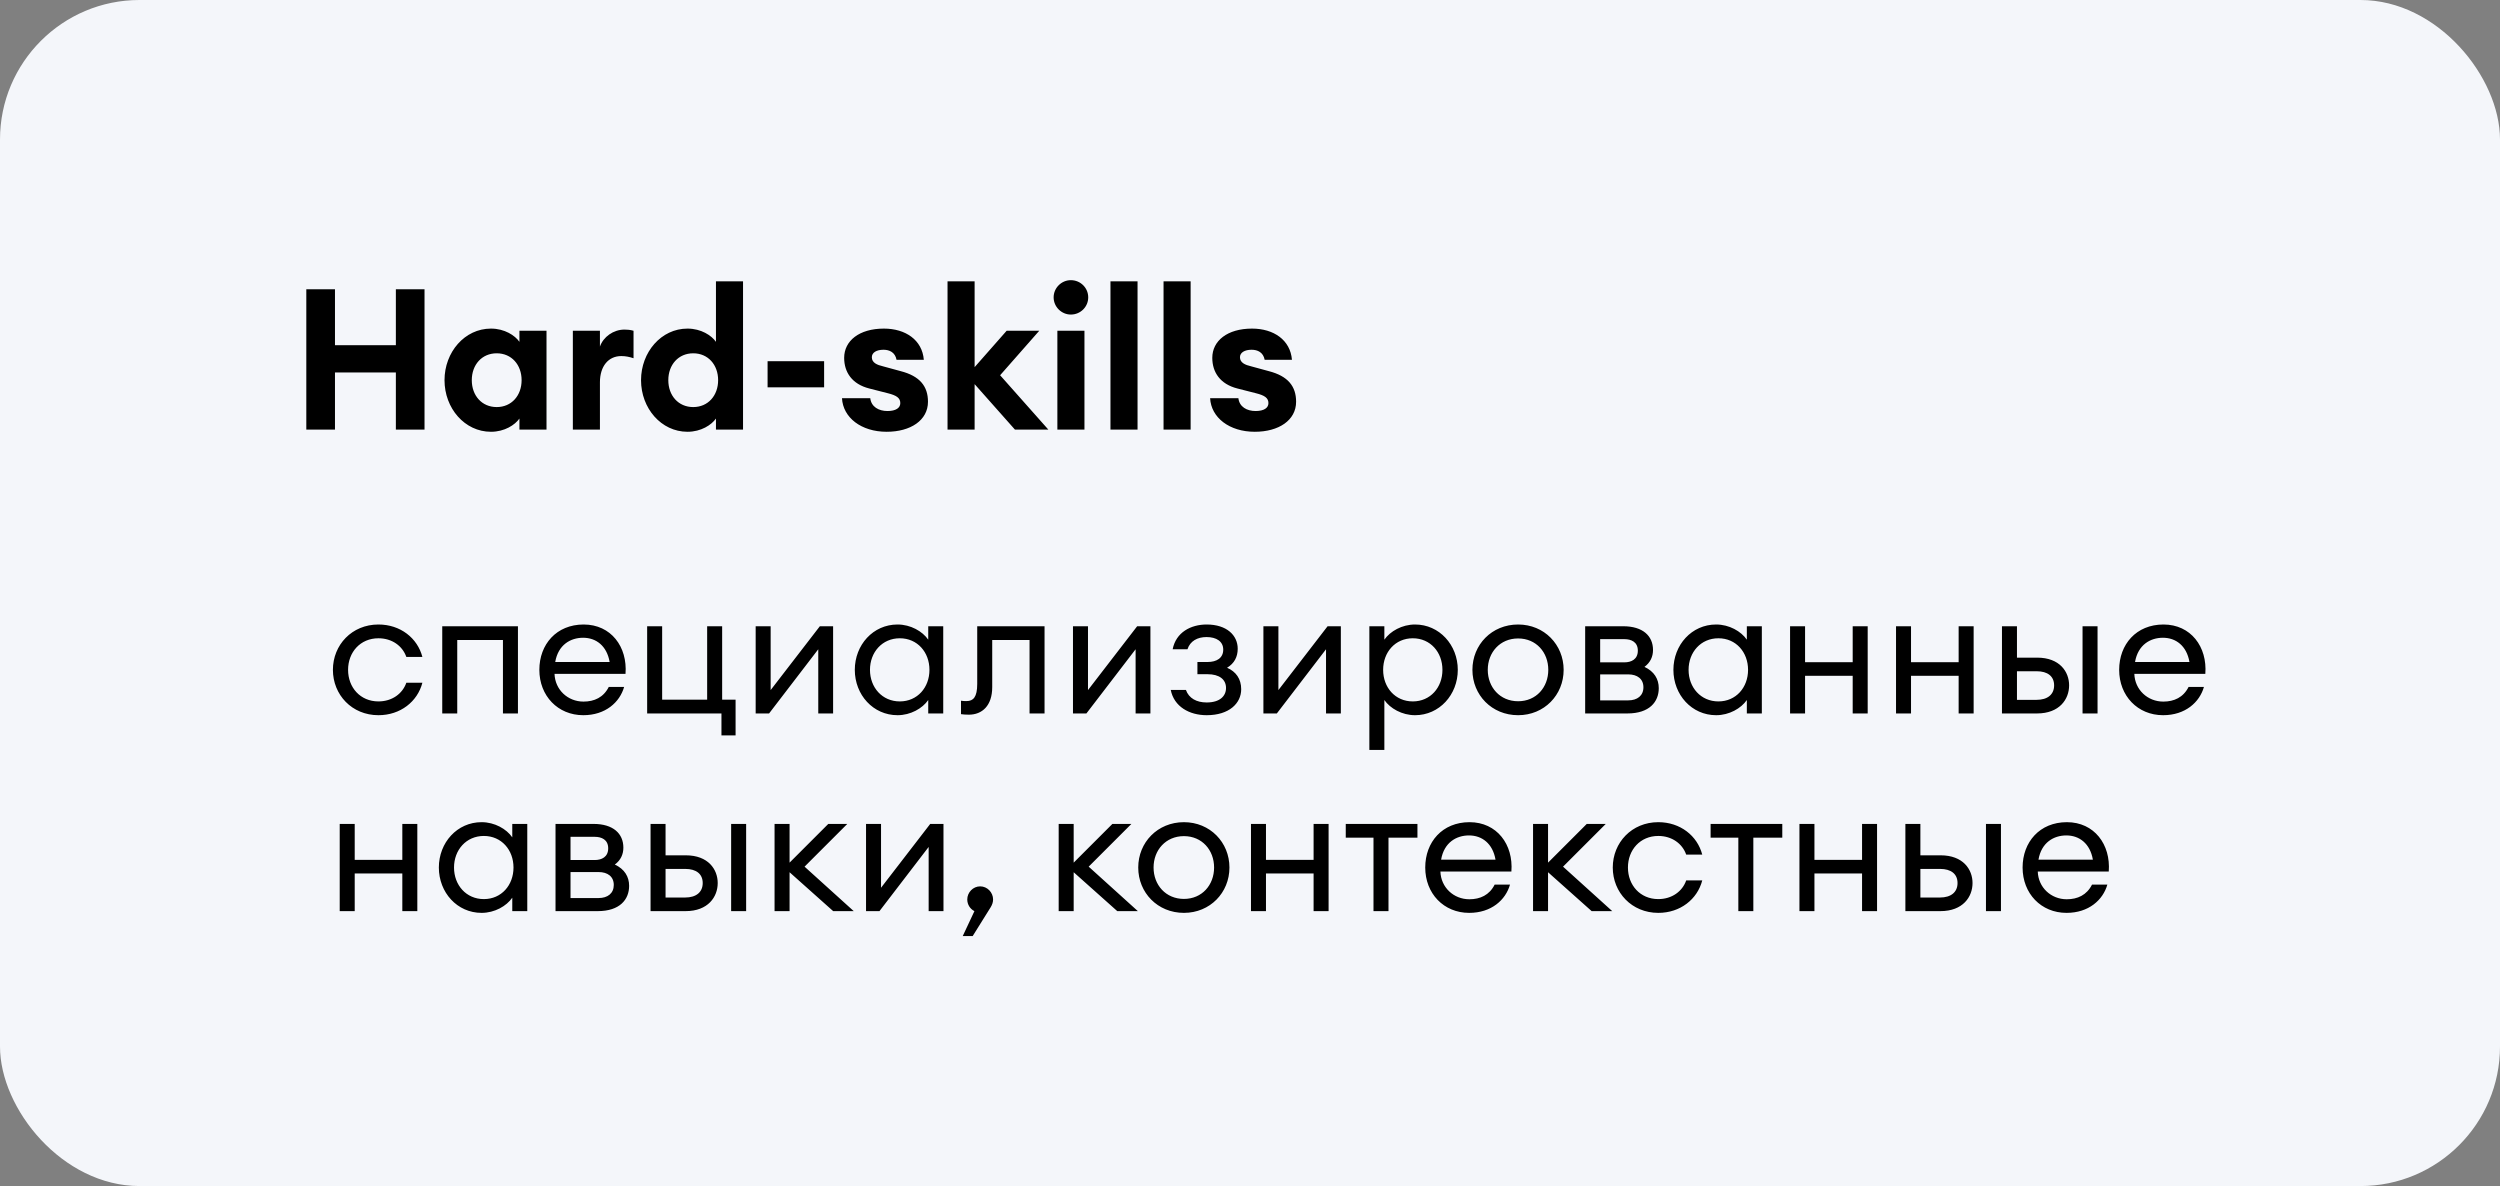
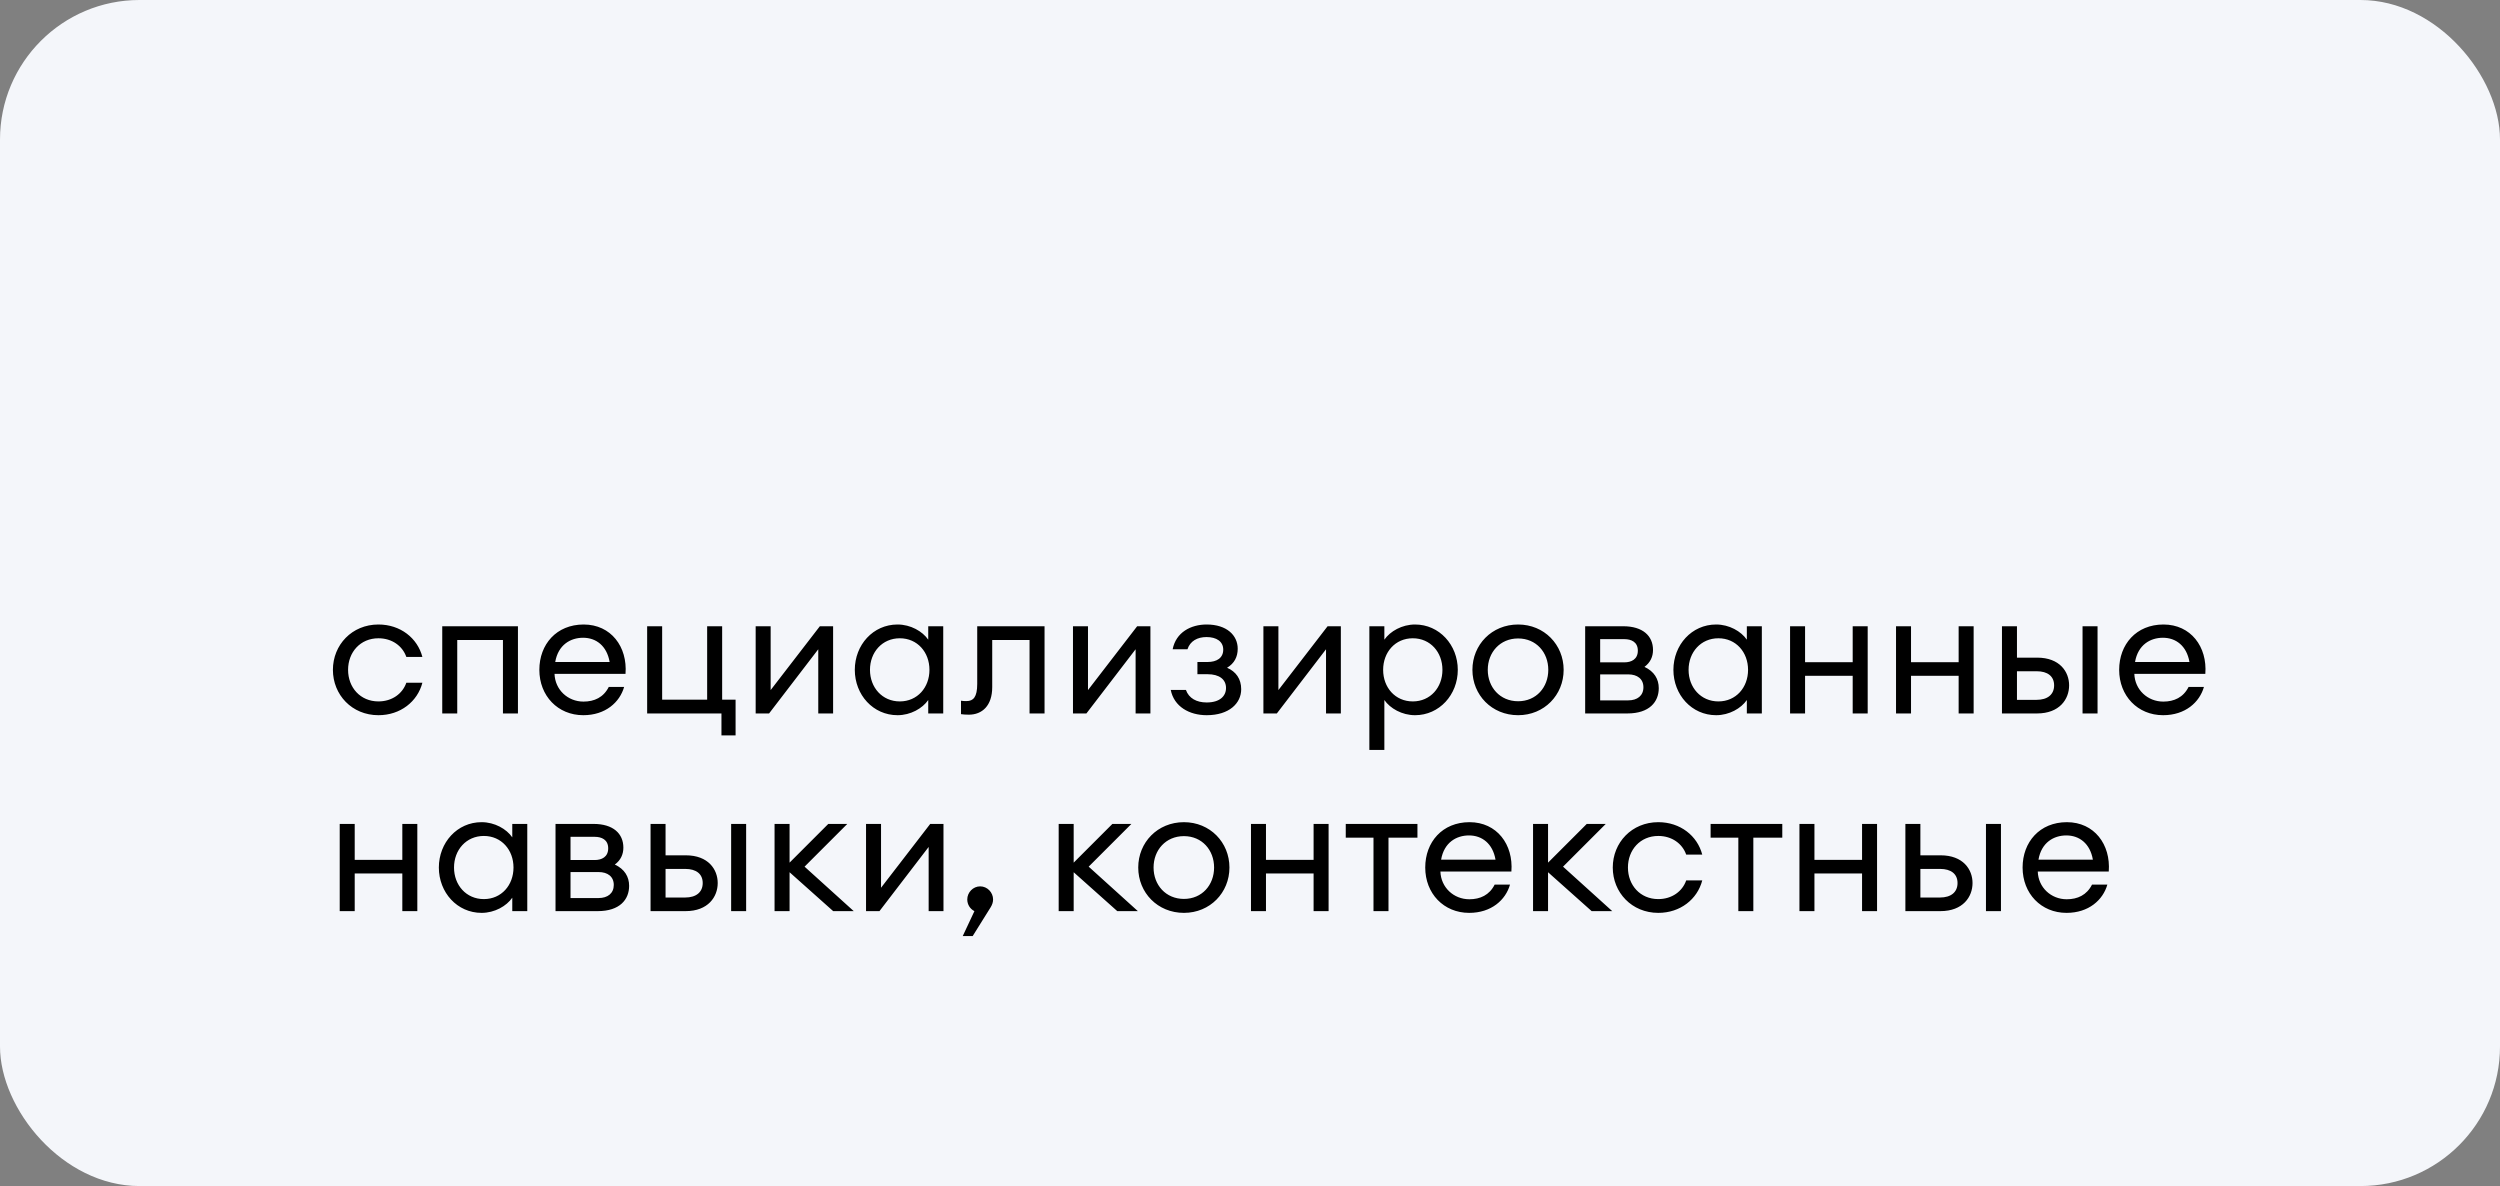
<svg xmlns="http://www.w3.org/2000/svg" width="215" height="102" viewBox="0 0 215 102" fill="none">
  <rect x="0" y="0" width="215" height="102" fill="#808080" stroke="none" />
  <rect width="215" height="102" rx="12" fill="#F4F6FA" />
-   <path d="M26.343 36.946V24.876H28.808V29.687H34.044V24.876H36.509V36.946H34.044V32.033H28.808V36.946H26.343ZM38.228 32.696C38.228 30.282 39.962 28.259 42.223 28.259C43.396 28.259 44.297 28.854 44.671 29.398V28.446H47V36.946H44.671V35.994C44.297 36.538 43.396 37.133 42.223 37.133C39.962 37.133 38.228 35.11 38.228 32.696ZM44.858 32.696C44.858 31.37 43.991 30.384 42.716 30.384C41.441 30.384 40.574 31.37 40.574 32.696C40.574 34.022 41.441 35.008 42.716 35.008C43.991 35.008 44.858 34.022 44.858 32.696ZM49.265 36.946V28.446H51.594V29.806C51.883 28.973 52.75 28.344 53.702 28.344C53.94 28.344 54.195 28.361 54.484 28.446V30.809C54.127 30.69 53.804 30.622 53.43 30.622C52.325 30.622 51.594 31.489 51.594 32.883V36.946H49.265ZM55.129 32.696C55.129 30.282 56.863 28.259 59.124 28.259C60.297 28.259 61.198 28.854 61.572 29.398V24.196H63.901V36.946H61.572V35.994C61.198 36.538 60.297 37.133 59.124 37.133C56.863 37.133 55.129 35.11 55.129 32.696ZM61.759 32.696C61.759 31.37 60.892 30.384 59.617 30.384C58.342 30.384 57.475 31.37 57.475 32.696C57.475 34.022 58.342 35.008 59.617 35.008C60.892 35.008 61.759 34.022 61.759 32.696ZM66.012 33.308V31.064H70.874V33.308H66.012ZM79.806 34.549C79.806 36.147 78.31 37.133 76.253 37.133C74.06 37.133 72.496 35.909 72.411 34.243H74.842C74.927 34.991 75.573 35.348 76.321 35.348C77.052 35.348 77.426 35.076 77.426 34.668C77.426 34.226 77.103 34.005 76.355 33.818L74.757 33.41C73.278 33.036 72.598 32.016 72.598 30.775C72.598 29.313 73.89 28.259 76.015 28.259C77.885 28.259 79.313 29.245 79.449 30.945H77.103C76.984 30.299 76.491 30.078 75.981 30.078C75.386 30.078 74.978 30.316 74.978 30.724C74.978 31.2 75.437 31.387 75.947 31.506L77.443 31.914C79.109 32.339 79.806 33.223 79.806 34.549ZM81.488 36.946V24.196H83.817V31.574L86.571 28.446H89.376L86.01 32.271L90.158 36.946H87.285L83.817 33.036V36.946H81.488ZM93.587 25.573C93.587 26.389 92.924 27.052 92.091 27.052C91.291 27.052 90.612 26.389 90.612 25.573C90.612 24.757 91.291 24.094 92.091 24.094C92.924 24.094 93.587 24.757 93.587 25.573ZM90.934 36.946V28.446H93.263V36.946H90.934ZM95.5 36.946V24.196H97.829V36.946H95.5ZM100.065 36.946V24.196H102.394V36.946H100.065ZM111.465 34.549C111.465 36.147 109.969 37.133 107.912 37.133C105.719 37.133 104.155 35.909 104.07 34.243H106.501C106.586 34.991 107.232 35.348 107.98 35.348C108.711 35.348 109.085 35.076 109.085 34.668C109.085 34.226 108.762 34.005 108.014 33.818L106.416 33.41C104.937 33.036 104.257 32.016 104.257 30.775C104.257 29.313 105.549 28.259 107.674 28.259C109.544 28.259 110.972 29.245 111.108 30.945H108.762C108.643 30.299 108.15 30.078 107.64 30.078C107.045 30.078 106.637 30.316 106.637 30.724C106.637 31.2 107.096 31.387 107.606 31.506L109.102 31.914C110.768 32.339 111.465 33.223 111.465 34.549Z" fill="black" />
  <path d="M36.325 58.717C35.905 60.337 34.435 61.507 32.545 61.507C30.265 61.507 28.63 59.752 28.63 57.607C28.63 55.462 30.265 53.707 32.545 53.707C34.435 53.707 35.905 54.877 36.325 56.497H34.945C34.615 55.552 33.715 54.892 32.545 54.892C30.985 54.892 29.935 56.092 29.935 57.607C29.935 59.122 30.985 60.322 32.545 60.322C33.715 60.322 34.615 59.662 34.945 58.717H36.325ZM38.033 61.357V53.857H44.543V61.357H43.253V55.042H39.323V61.357H38.033ZM53.674 59.077C53.299 60.397 52.069 61.507 50.164 61.507C47.974 61.507 46.384 59.842 46.384 57.607C46.384 55.417 47.854 53.707 50.194 53.707C52.549 53.707 53.974 55.627 53.794 57.952H47.689C47.734 59.317 48.829 60.337 50.179 60.337C51.109 60.337 51.904 59.977 52.354 59.077H53.674ZM50.149 54.847C49.069 54.847 48.004 55.447 47.749 56.932H52.429C52.189 55.537 51.259 54.847 50.149 54.847ZM63.26 60.172V63.247H62.045V61.357H55.655V53.857H56.945V60.172H60.815V53.857H62.105V60.172H63.26ZM64.987 61.357V53.857H66.276V59.347L70.507 53.857H71.647V61.357H70.371V55.837L66.141 61.357H64.987ZM73.513 57.607C73.513 55.462 75.088 53.707 77.188 53.707C78.313 53.707 79.333 54.292 79.828 55.012V53.857H81.118V61.357H79.828V60.202C79.333 60.922 78.313 61.507 77.188 61.507C75.088 61.507 73.513 59.752 73.513 57.607ZM79.933 57.607C79.933 56.092 78.898 54.892 77.383 54.892C75.868 54.892 74.818 56.092 74.818 57.607C74.818 59.122 75.868 60.322 77.383 60.322C78.898 60.322 79.933 59.122 79.933 57.607ZM85.331 59.092C85.331 60.697 84.461 61.462 83.321 61.462C83.066 61.462 82.811 61.447 82.646 61.417V60.262C82.811 60.292 82.961 60.292 83.126 60.292C83.696 60.292 84.041 59.962 84.041 58.822V53.857H89.831V61.357H88.541V55.042H85.331V59.092ZM92.276 61.357V53.857H93.567V59.347L97.796 53.857H98.936V61.357H97.662V55.837L93.431 61.357H92.276ZM106.743 59.272C106.743 60.472 105.723 61.507 103.773 61.507C102.288 61.507 100.968 60.772 100.683 59.332H101.988C102.243 60.052 102.903 60.412 103.773 60.412C104.913 60.412 105.438 59.857 105.438 59.167C105.438 58.432 104.868 57.982 103.848 57.982H102.978V56.932H103.848C104.643 56.932 105.198 56.587 105.198 55.867C105.198 55.162 104.613 54.787 103.758 54.787C102.978 54.787 102.348 55.132 102.123 55.837H100.848C101.133 54.382 102.408 53.707 103.773 53.707C105.498 53.707 106.443 54.637 106.443 55.792C106.443 56.482 106.158 57.052 105.528 57.427C106.293 57.757 106.743 58.387 106.743 59.272ZM108.653 61.357V53.857H109.943V59.347L114.173 53.857H115.313V61.357H114.038V55.837L109.808 61.357H108.653ZM117.765 64.492V53.857H119.055V55.012C119.55 54.292 120.57 53.707 121.695 53.707C123.78 53.707 125.37 55.462 125.37 57.607C125.37 59.752 123.78 61.507 121.695 61.507C120.57 61.507 119.55 60.922 119.055 60.202V64.492H117.765ZM124.05 57.607C124.05 56.092 123.015 54.892 121.5 54.892C119.985 54.892 118.95 56.092 118.95 57.607C118.95 59.122 119.985 60.322 121.5 60.322C123.015 60.322 124.05 59.122 124.05 57.607ZM134.473 57.607C134.473 59.767 132.808 61.507 130.558 61.507C128.293 61.507 126.628 59.767 126.628 57.607C126.628 55.447 128.293 53.707 130.558 53.707C132.808 53.707 134.473 55.447 134.473 57.607ZM127.948 57.607C127.948 59.107 128.998 60.307 130.558 60.307C132.118 60.307 133.153 59.107 133.153 57.607C133.153 56.107 132.118 54.907 130.558 54.907C128.998 54.907 127.948 56.107 127.948 57.607ZM136.324 61.357V53.857H139.594C141.274 53.857 142.159 54.682 142.159 55.897C142.159 56.467 141.934 56.977 141.424 57.352C142.264 57.742 142.654 58.402 142.654 59.182C142.654 60.352 141.859 61.357 139.954 61.357H136.324ZM137.614 56.962H139.699C140.284 56.962 140.854 56.707 140.854 55.957C140.854 55.207 140.284 54.967 139.699 54.967H137.614V56.962ZM137.614 60.232H140.029C140.809 60.232 141.334 59.827 141.334 59.107C141.334 58.387 140.809 57.997 140.029 57.997H137.614V60.232ZM143.913 57.607C143.913 55.462 145.488 53.707 147.588 53.707C148.713 53.707 149.733 54.292 150.228 55.012V53.857H151.518V61.357H150.228V60.202C149.733 60.922 148.713 61.507 147.588 61.507C145.488 61.507 143.913 59.752 143.913 57.607ZM150.333 57.607C150.333 56.092 149.298 54.892 147.783 54.892C146.268 54.892 145.218 56.092 145.218 57.607C145.218 59.122 146.268 60.322 147.783 60.322C149.298 60.322 150.333 59.122 150.333 57.607ZM153.946 61.357V53.857H155.236V56.947H159.331V53.857H160.621V61.357H159.331V58.117H155.236V61.357H153.946ZM163.058 61.357V53.857H164.348V56.947H168.443V53.857H169.733V61.357H168.443V58.117H164.348V61.357H163.058ZM179.099 61.357V53.857H180.389V61.357H179.099ZM172.169 61.357V53.857H173.459V56.557H175.199C177.134 56.557 177.944 57.772 177.944 58.942C177.944 60.127 177.119 61.357 175.184 61.357H172.169ZM173.459 57.727V60.187H175.139C176.099 60.187 176.654 59.722 176.654 58.942C176.654 58.162 176.099 57.727 175.154 57.727H173.459ZM189.538 59.077C189.163 60.397 187.933 61.507 186.028 61.507C183.838 61.507 182.248 59.842 182.248 57.607C182.248 55.417 183.718 53.707 186.058 53.707C188.413 53.707 189.838 55.627 189.658 57.952H183.553C183.598 59.317 184.693 60.337 186.043 60.337C186.973 60.337 187.768 59.977 188.218 59.077H189.538ZM186.013 54.847C184.933 54.847 183.868 55.447 183.613 56.932H188.293C188.053 55.537 187.123 54.847 186.013 54.847ZM29.215 78.357V70.857H30.505V73.947H34.6V70.857H35.89V78.357H34.6V75.117H30.505V78.357H29.215ZM37.741 74.607C37.741 72.462 39.316 70.707 41.416 70.707C42.541 70.707 43.561 71.292 44.056 72.012V70.857H45.346V78.357H44.056V77.202C43.561 77.922 42.541 78.507 41.416 78.507C39.316 78.507 37.741 76.752 37.741 74.607ZM44.161 74.607C44.161 73.092 43.126 71.892 41.611 71.892C40.096 71.892 39.046 73.092 39.046 74.607C39.046 76.122 40.096 77.322 41.611 77.322C43.126 77.322 44.161 76.122 44.161 74.607ZM47.775 78.357V70.857H51.045C52.725 70.857 53.61 71.682 53.61 72.897C53.61 73.467 53.385 73.977 52.875 74.352C53.715 74.742 54.105 75.402 54.105 76.182C54.105 77.352 53.31 78.357 51.405 78.357H47.775ZM49.065 73.962H51.15C51.735 73.962 52.305 73.707 52.305 72.957C52.305 72.207 51.735 71.967 51.15 71.967H49.065V73.962ZM49.065 77.232H51.48C52.26 77.232 52.785 76.827 52.785 76.107C52.785 75.387 52.26 74.997 51.48 74.997H49.065V77.232ZM62.878 78.357V70.857H64.168V78.357H62.878ZM55.948 78.357V70.857H57.238V73.557H58.978C60.913 73.557 61.723 74.772 61.723 75.942C61.723 77.127 60.898 78.357 58.963 78.357H55.948ZM57.238 74.727V77.187H58.918C59.878 77.187 60.433 76.722 60.433 75.942C60.433 75.162 59.878 74.727 58.933 74.727H57.238ZM66.612 78.357V70.857H67.903V74.187L71.233 70.857H72.868L69.192 74.532L73.422 78.357H71.653L67.903 75.012V78.357H66.612ZM74.479 78.357V70.857H75.769V76.347L79.999 70.857H81.139V78.357H79.864V72.837L75.634 78.357H74.479ZM85.195 78.027L83.65 80.502H82.795L83.8 78.357C83.44 78.177 83.185 77.802 83.185 77.352C83.185 76.752 83.68 76.227 84.295 76.227C84.91 76.227 85.405 76.752 85.405 77.352C85.405 77.607 85.315 77.832 85.195 78.027ZM91.046 78.357V70.857H92.336V74.187L95.666 70.857H97.301L93.626 74.532L97.856 78.357H96.086L92.336 75.012V78.357H91.046ZM105.732 74.607C105.732 76.767 104.067 78.507 101.817 78.507C99.552 78.507 97.888 76.767 97.888 74.607C97.888 72.447 99.552 70.707 101.817 70.707C104.067 70.707 105.732 72.447 105.732 74.607ZM99.207 74.607C99.207 76.107 100.257 77.307 101.817 77.307C103.377 77.307 104.412 76.107 104.412 74.607C104.412 73.107 103.377 71.907 101.817 71.907C100.257 71.907 99.207 73.107 99.207 74.607ZM107.584 78.357V70.857H108.874V73.947H112.969V70.857H114.259V78.357H112.969V75.117H108.874V78.357H107.584ZM118.12 78.357V72.042H115.735V70.857H121.9V72.042H119.41V78.357H118.12ZM129.86 76.077C129.485 77.397 128.255 78.507 126.35 78.507C124.16 78.507 122.57 76.842 122.57 74.607C122.57 72.417 124.04 70.707 126.38 70.707C128.735 70.707 130.16 72.627 129.98 74.952H123.875C123.92 76.317 125.015 77.337 126.365 77.337C127.295 77.337 128.09 76.977 128.54 76.077H129.86ZM126.335 71.847C125.255 71.847 124.19 72.447 123.935 73.932H128.615C128.375 72.537 127.445 71.847 126.335 71.847ZM131.842 78.357V70.857H133.132V74.187L136.462 70.857H138.097L134.422 74.532L138.652 78.357H136.882L133.132 75.012V78.357H131.842ZM146.393 75.717C145.973 77.337 144.503 78.507 142.613 78.507C140.333 78.507 138.698 76.752 138.698 74.607C138.698 72.462 140.333 70.707 142.613 70.707C144.503 70.707 145.973 71.877 146.393 73.497H145.013C144.683 72.552 143.783 71.892 142.613 71.892C141.053 71.892 140.003 73.092 140.003 74.607C140.003 76.122 141.053 77.322 142.613 77.322C143.783 77.322 144.683 76.662 145.013 75.717H146.393ZM149.497 78.357V72.042H147.112V70.857H153.277V72.042H150.787V78.357H149.497ZM154.752 78.357V70.857H156.042V73.947H160.137V70.857H161.427V78.357H160.137V75.117H156.042V78.357H154.752ZM170.793 78.357V70.857H172.083V78.357H170.793ZM163.863 78.357V70.857H165.153V73.557H166.893C168.828 73.557 169.638 74.772 169.638 75.942C169.638 77.127 168.813 78.357 166.878 78.357H163.863ZM165.153 74.727V77.187H166.833C167.793 77.187 168.348 76.722 168.348 75.942C168.348 75.162 167.793 74.727 166.848 74.727H165.153ZM181.232 76.077C180.858 77.397 179.628 78.507 177.722 78.507C175.533 78.507 173.943 76.842 173.943 74.607C173.943 72.417 175.413 70.707 177.753 70.707C180.108 70.707 181.533 72.627 181.353 74.952H175.248C175.292 76.317 176.388 77.337 177.738 77.337C178.668 77.337 179.463 76.977 179.913 76.077H181.232ZM177.708 71.847C176.628 71.847 175.563 72.447 175.308 73.932H179.988C179.748 72.537 178.818 71.847 177.708 71.847Z" fill="black" />
</svg>